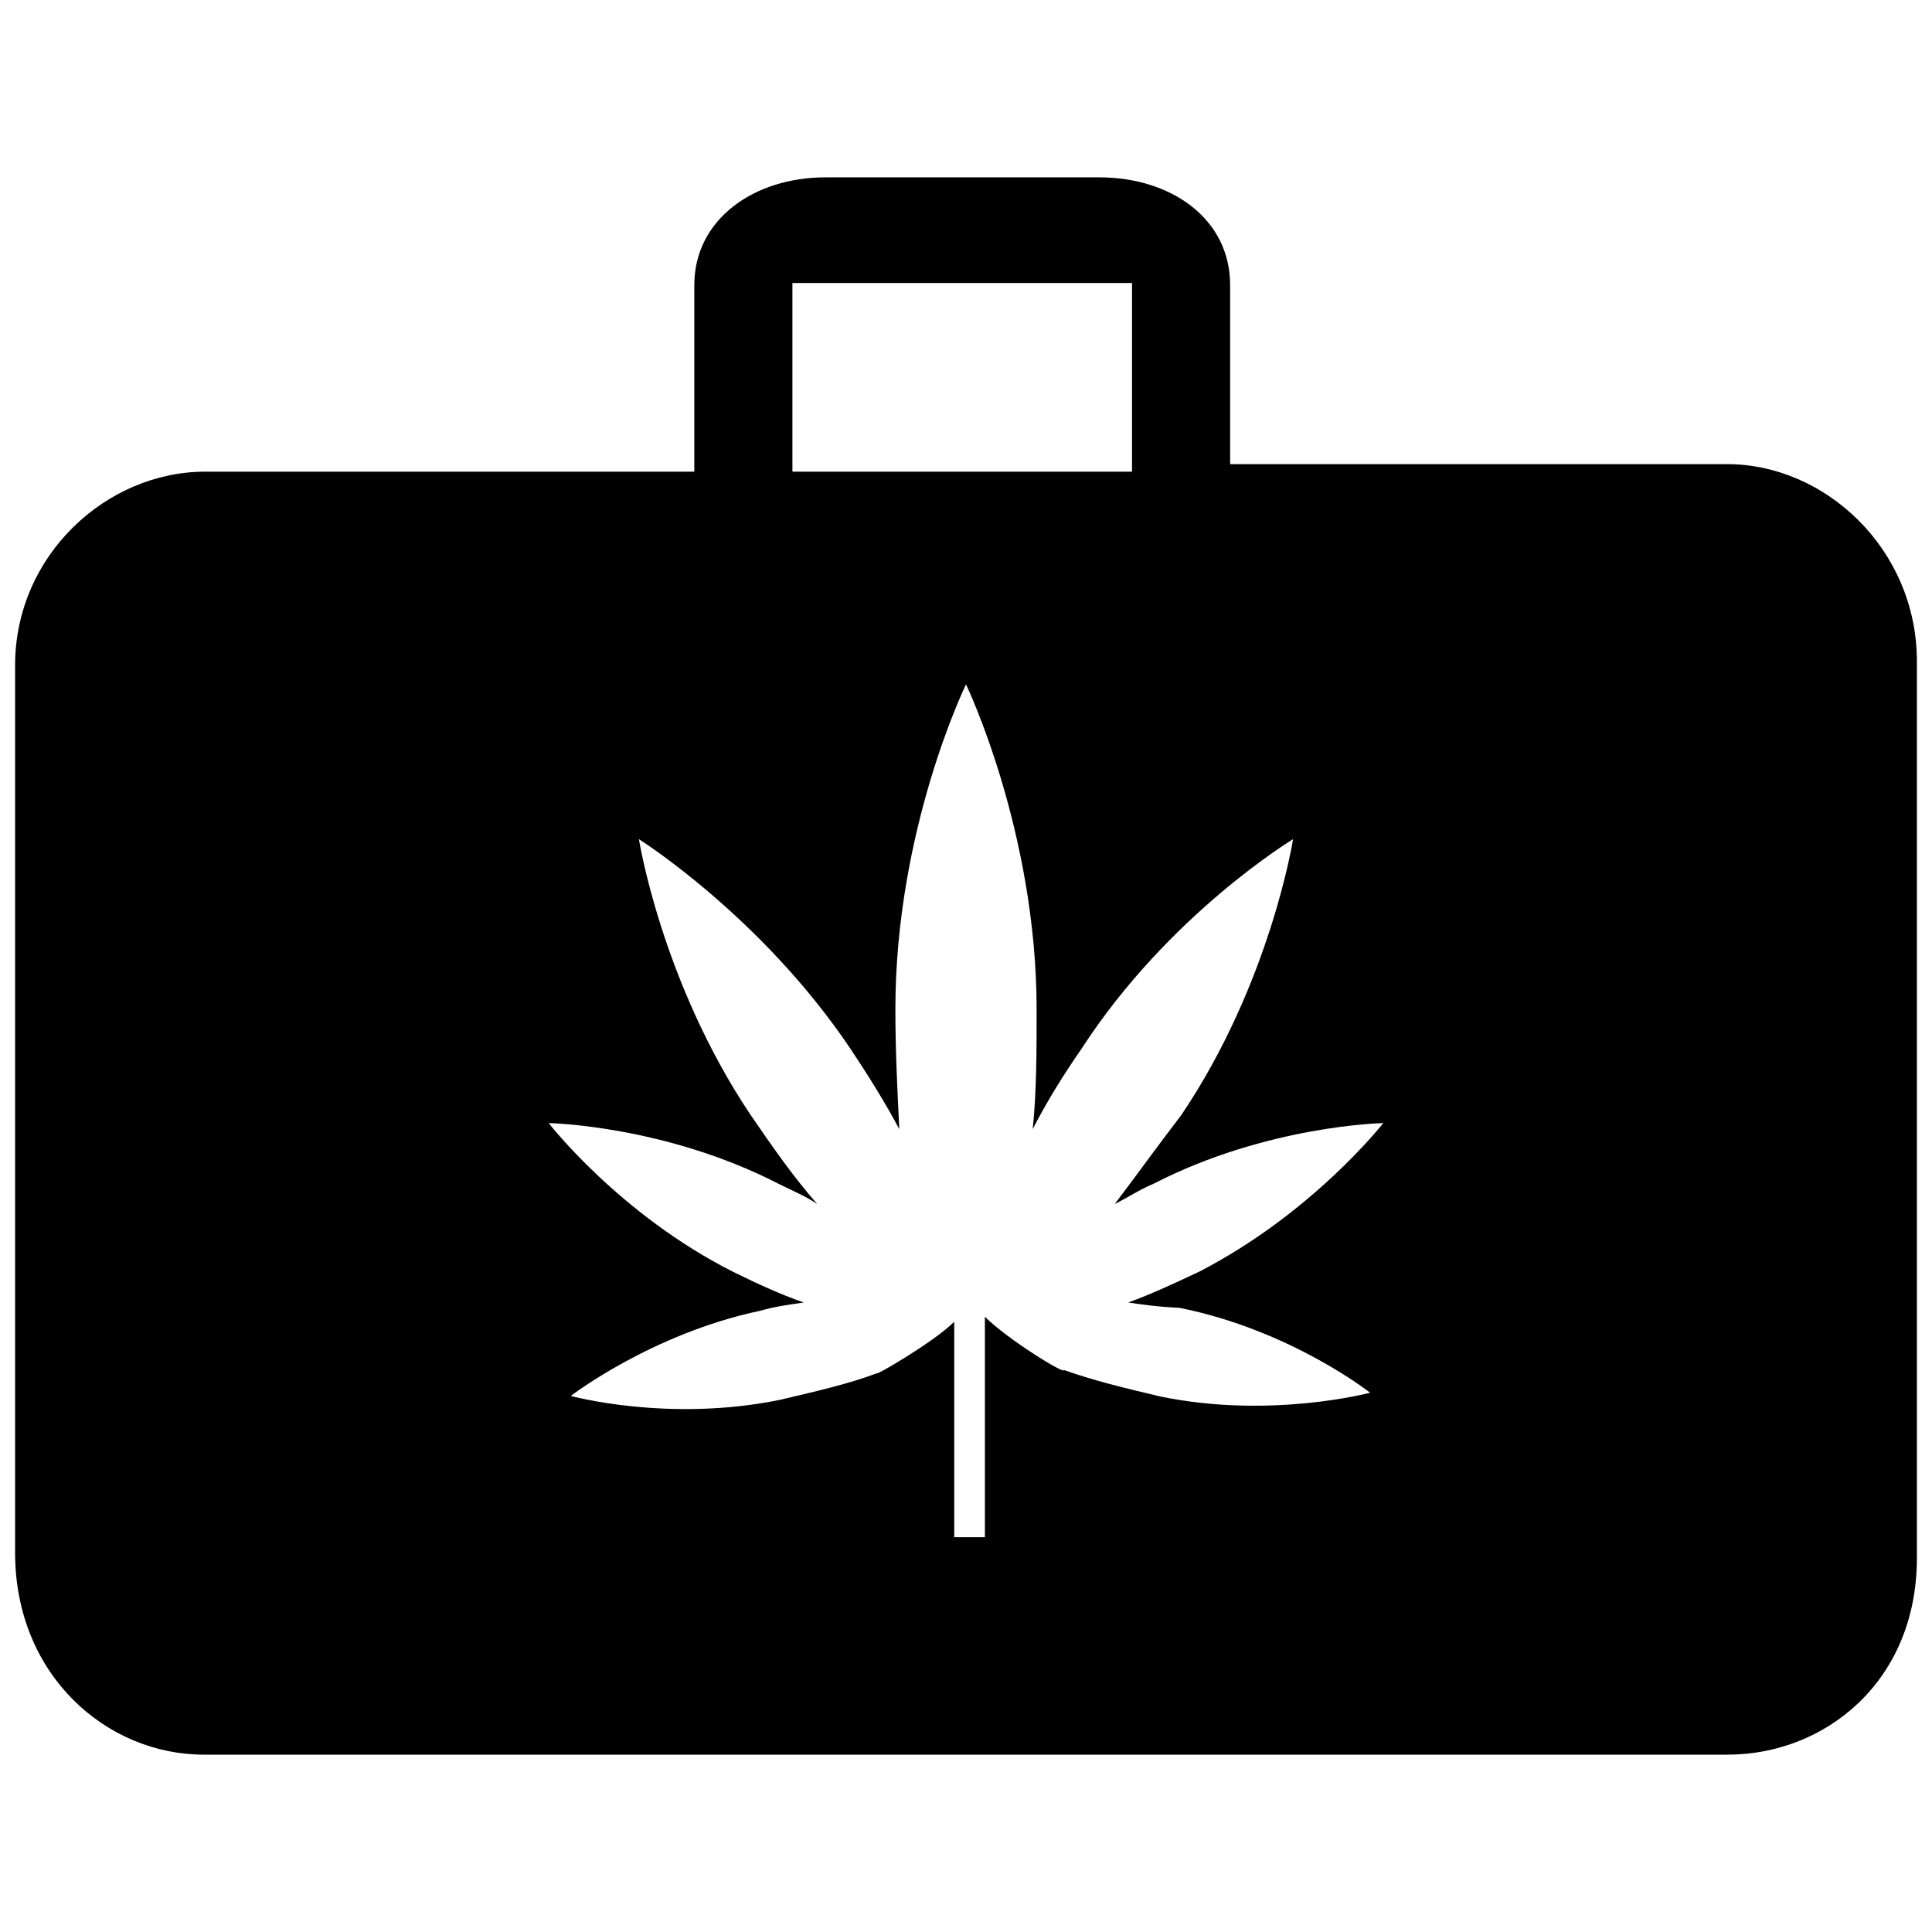
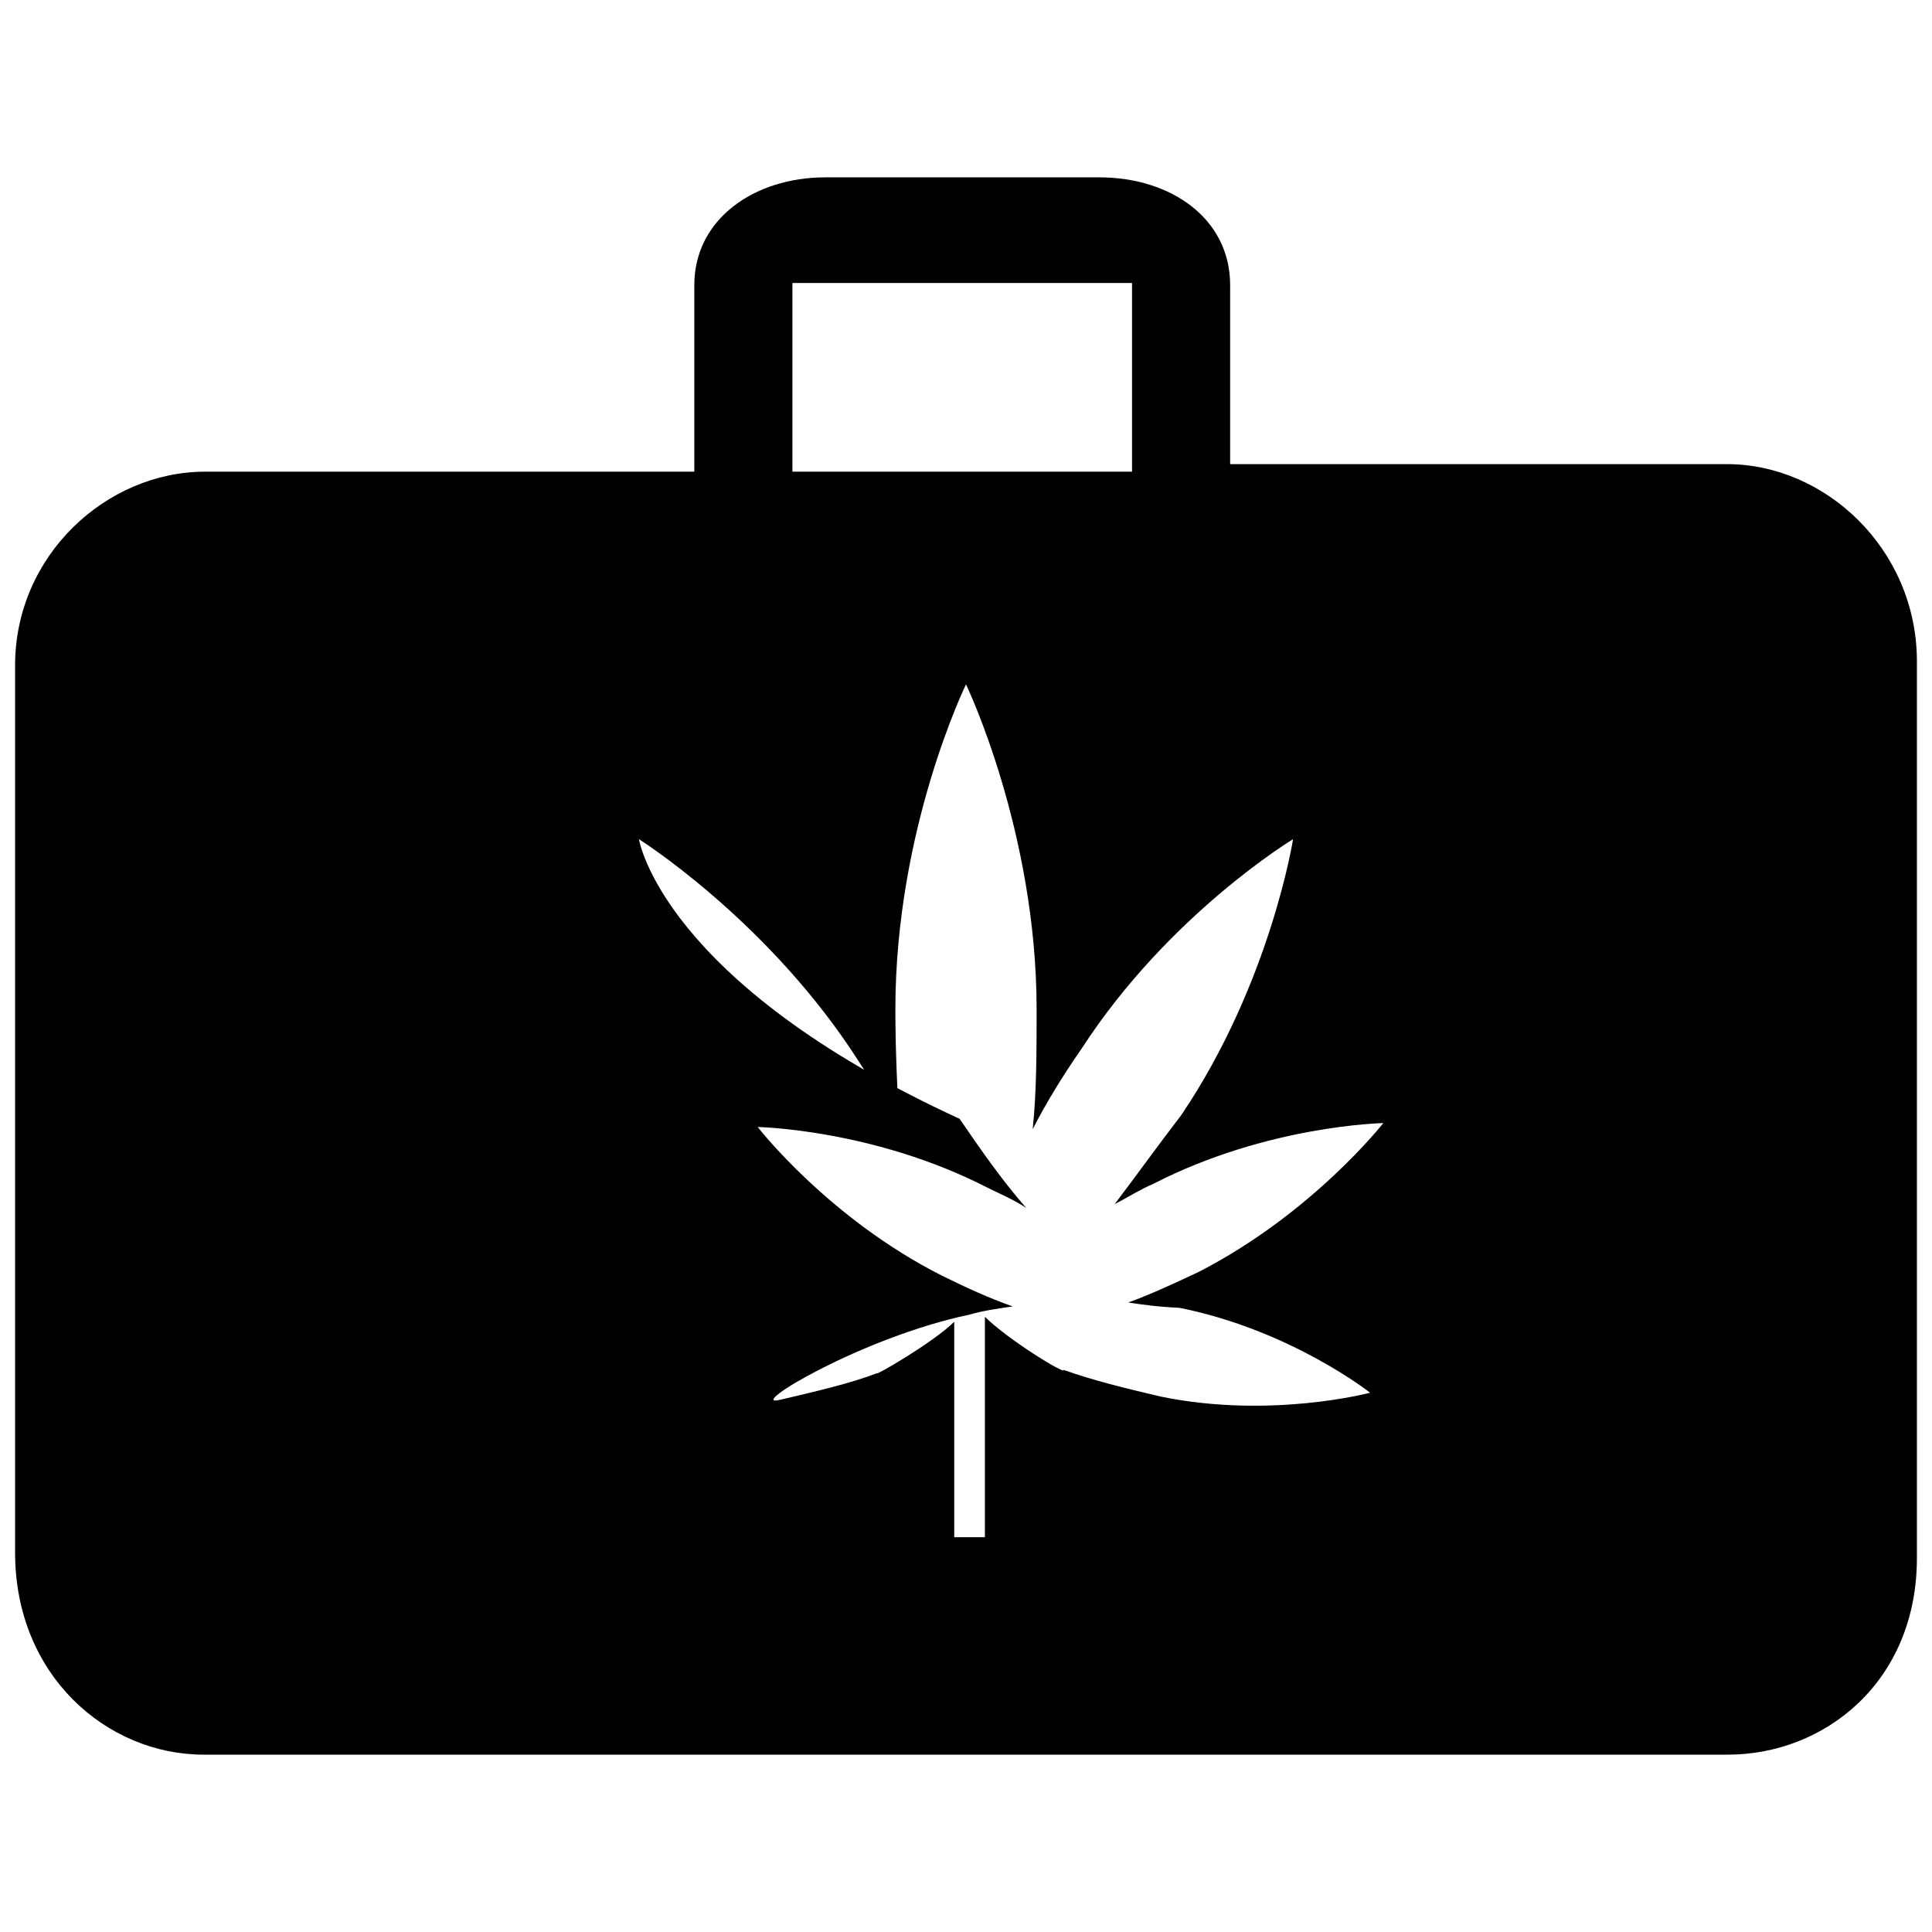
<svg xmlns="http://www.w3.org/2000/svg" fill="#000000" version="1.1" id="Layer_1" width="800px" height="800px" viewBox="0 0 256 213" enable-background="new 0 0 256 213" xml:space="preserve">
-   <path d="M228.849,40H163V16.275C163,7.513,155.222,2,145.649,2c0,0-36.497,0-36.298,0C99.978,2,92,7.513,92,16.275V41H27.165  C14.138,41,2,52.056,2,66.666c0,0.395,0,117.569,0,117.569C2,200.523,14.171,211,27,211h201.947c12.772,0,25.053-9.589,25.053-26.07  c0,0,0-118.461,0-118.961C253.902,51.187,241.817,40,228.849,40z M105,16h45v25h-45V16z M156.309,151.796  c14.792,2.978,25.237,11.248,25.237,11.248s-13.138,3.497-27.695,0.52c-4.632-1.087-9.121-2.174-12.902-3.545  c0.284,0.709-7.467-4.064-10.444-7.042v29.207h-4.064v-28.545c-2.741,2.741-10.728,7.325-10.208,6.805  c-3.544,1.371-8.271,2.458-12.902,3.545c-14.792,3.025-27.695-0.52-27.695-0.52s10.728-8.271,25.143-11.295  c1.938-0.567,3.828-0.803,5.719-1.087c-3.119-1.087-6.096-2.458-9.358-4.064c-15.076-7.609-24.434-19.708-24.434-19.708  s15.36,0.284,30.436,8.034c1.607,0.803,3.545,1.607,5.151,2.694c-3.119-3.545-5.86-7.467-8.838-11.815  C87.639,108.6,84.662,89.696,84.662,89.696s16.163,10.161,27.978,27.695c2.458,3.686,4.632,7.184,6.522,10.728  c-0.236-4.868-0.52-10.161-0.52-15.88c0-23.914,9.358-43.054,9.358-43.054s9.357,19.424,9.357,43.054c0,5.435,0,11.012-0.52,15.88  c1.89-3.686,4.064-7.184,6.522-10.728c11.531-17.77,27.978-27.695,27.978-27.695s-2.978,18.999-14.792,36.532  c-3.119,4.064-6.144,8.271-8.838,11.815c1.607-0.803,3.261-1.891,5.151-2.694c15.076-7.751,30.436-8.034,30.436-8.034  s-9.358,11.957-24.434,19.708c-3.403,1.607-6.38,2.977-9.358,4.064C151.394,151.371,153.332,151.654,156.309,151.796z" />
+   <path d="M228.849,40H163V16.275C163,7.513,155.222,2,145.649,2c0,0-36.497,0-36.298,0C99.978,2,92,7.513,92,16.275V41H27.165  C14.138,41,2,52.056,2,66.666c0,0.395,0,117.569,0,117.569C2,200.523,14.171,211,27,211h201.947c12.772,0,25.053-9.589,25.053-26.07  c0,0,0-118.461,0-118.961C253.902,51.187,241.817,40,228.849,40z M105,16h45v25h-45V16z M156.309,151.796  c14.792,2.978,25.237,11.248,25.237,11.248s-13.138,3.497-27.695,0.52c-4.632-1.087-9.121-2.174-12.902-3.545  c0.284,0.709-7.467-4.064-10.444-7.042v29.207h-4.064v-28.545c-2.741,2.741-10.728,7.325-10.208,6.805  c-3.544,1.371-8.271,2.458-12.902,3.545s10.728-8.271,25.143-11.295  c1.938-0.567,3.828-0.803,5.719-1.087c-3.119-1.087-6.096-2.458-9.358-4.064c-15.076-7.609-24.434-19.708-24.434-19.708  s15.36,0.284,30.436,8.034c1.607,0.803,3.545,1.607,5.151,2.694c-3.119-3.545-5.86-7.467-8.838-11.815  C87.639,108.6,84.662,89.696,84.662,89.696s16.163,10.161,27.978,27.695c2.458,3.686,4.632,7.184,6.522,10.728  c-0.236-4.868-0.52-10.161-0.52-15.88c0-23.914,9.358-43.054,9.358-43.054s9.357,19.424,9.357,43.054c0,5.435,0,11.012-0.52,15.88  c1.89-3.686,4.064-7.184,6.522-10.728c11.531-17.77,27.978-27.695,27.978-27.695s-2.978,18.999-14.792,36.532  c-3.119,4.064-6.144,8.271-8.838,11.815c1.607-0.803,3.261-1.891,5.151-2.694c15.076-7.751,30.436-8.034,30.436-8.034  s-9.358,11.957-24.434,19.708c-3.403,1.607-6.38,2.977-9.358,4.064C151.394,151.371,153.332,151.654,156.309,151.796z" />
</svg>